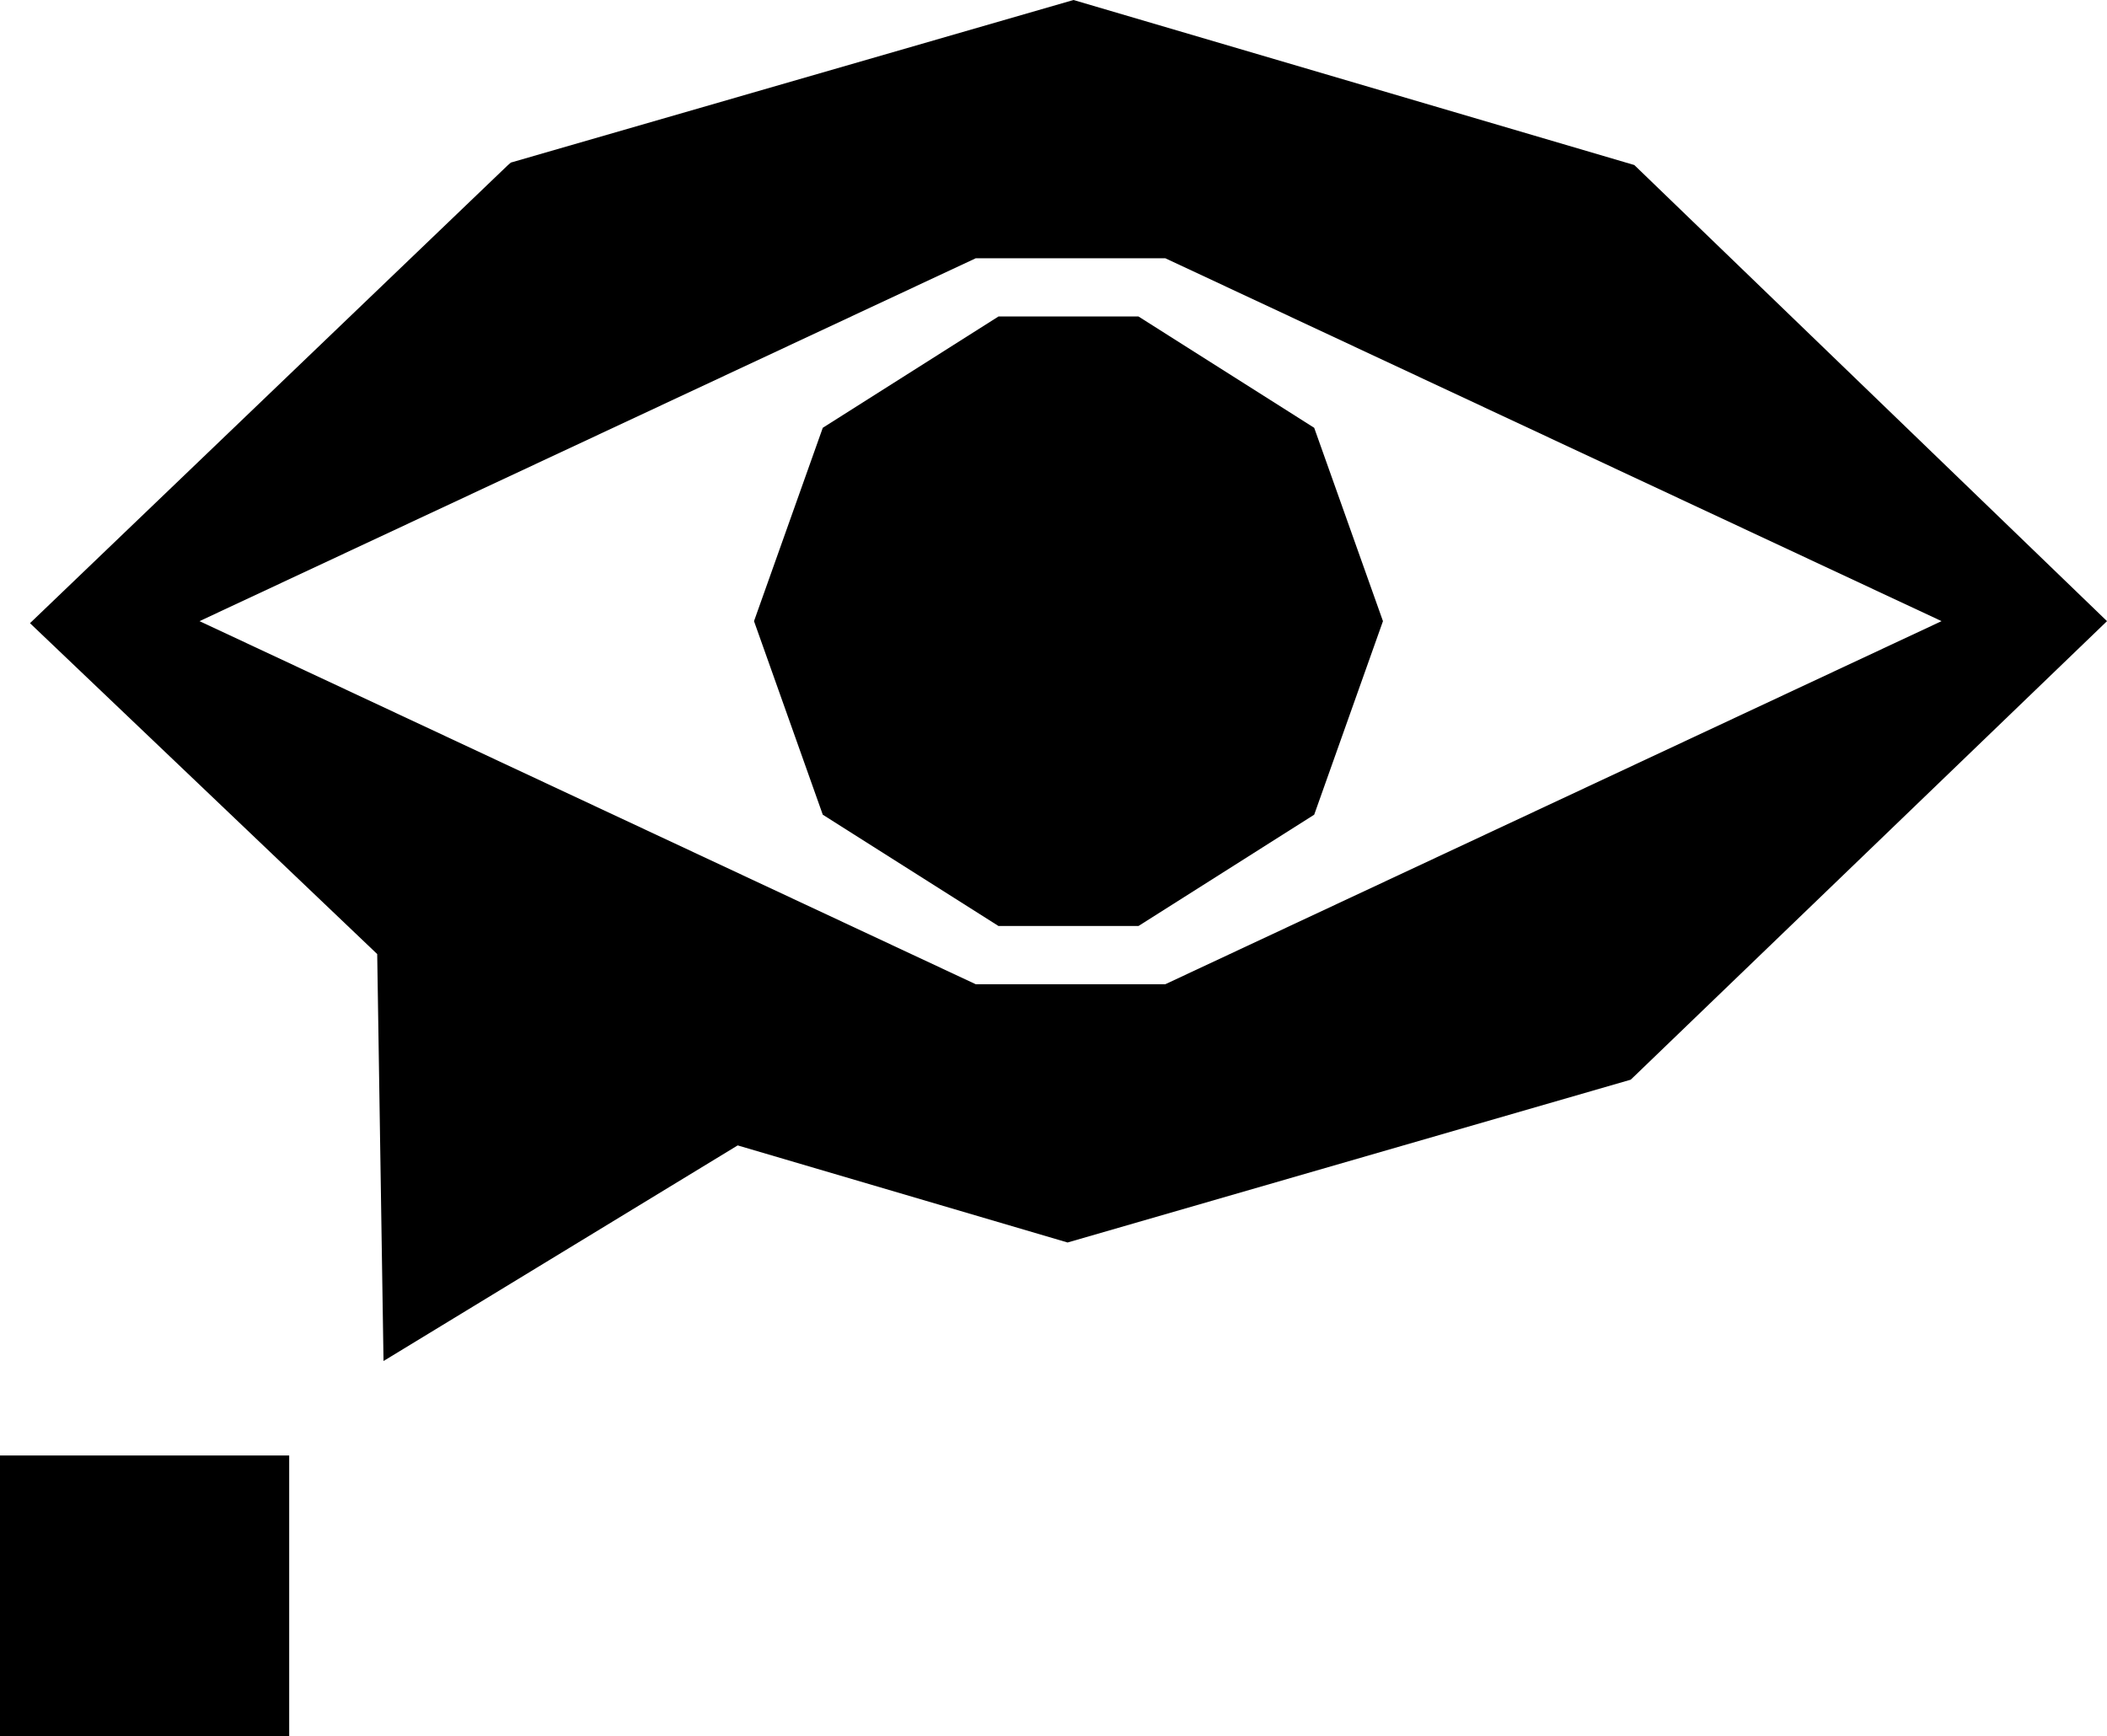
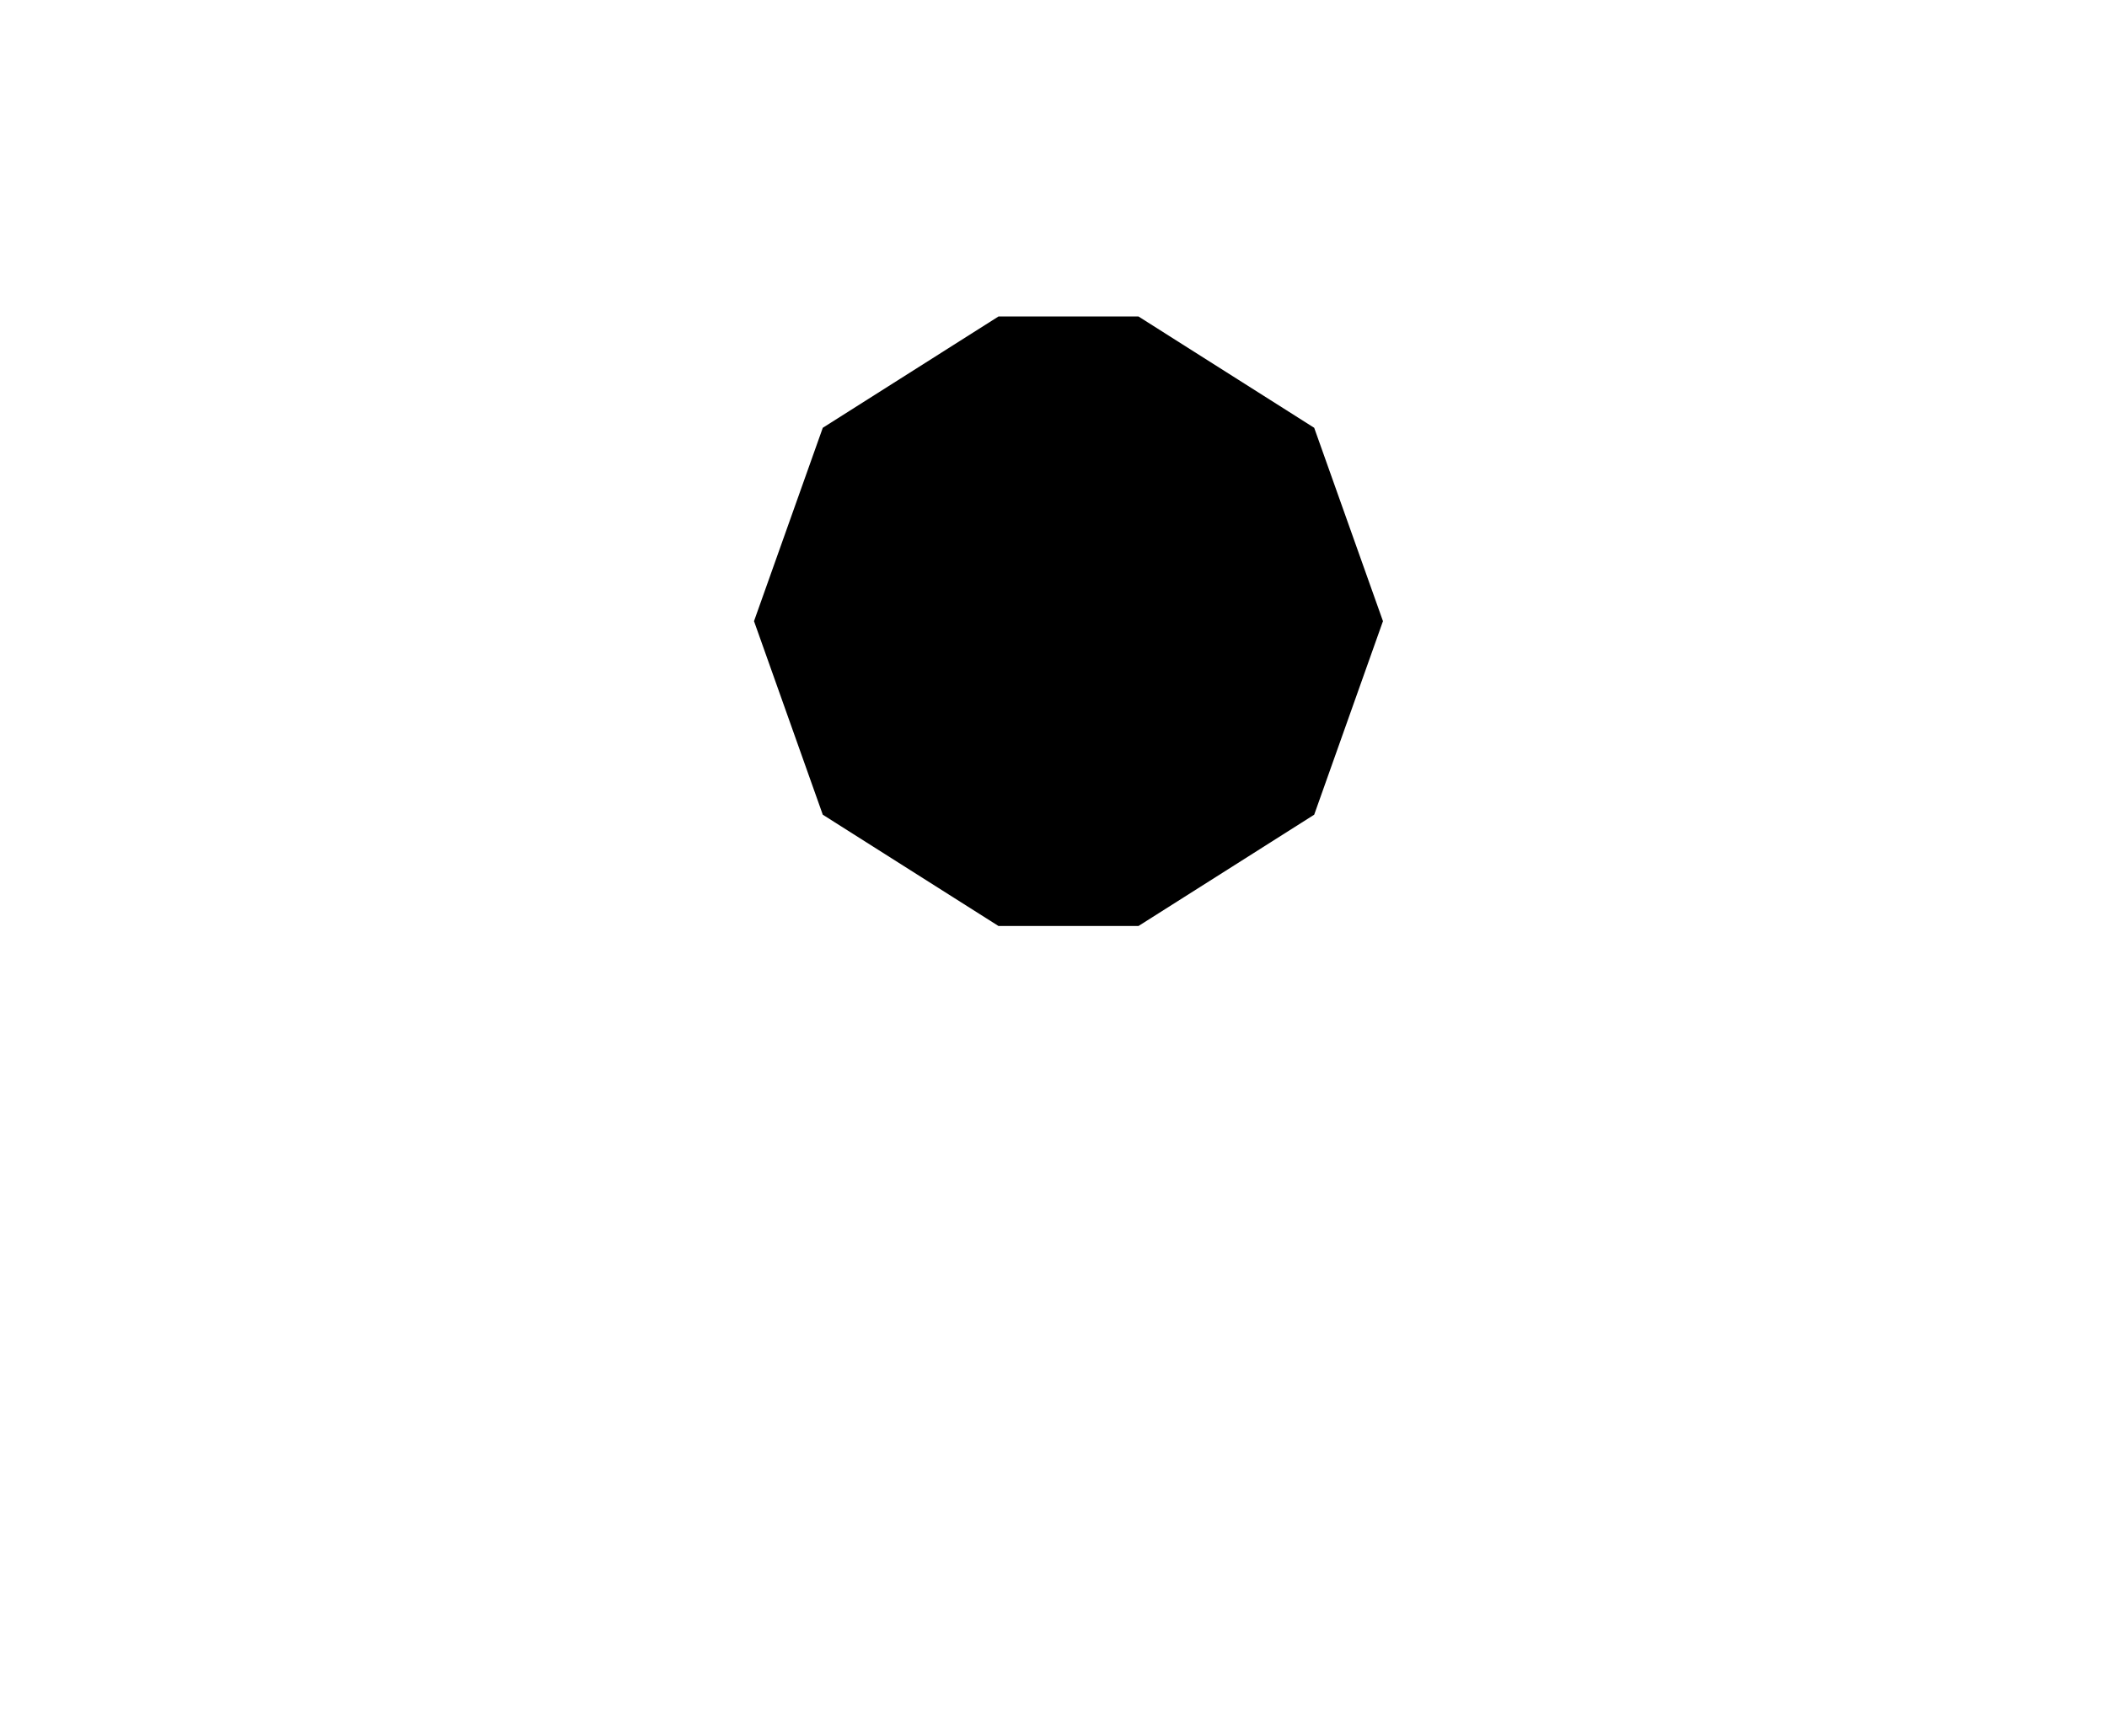
<svg xmlns="http://www.w3.org/2000/svg" id="b" data-name="Calque 2" width="196.733" height="162.143" viewBox="0 0 196.733 162.143">
  <g id="c" data-name="Calque 1">
    <g>
-       <path d="m0,162.143v-26.227s27.003,0,27.003,0v26.227s-27.003,0-27.003,0Z" />
      <g>
        <polygon points="129.129 58.003 122.708 39.948 106.302 29.554 93.23 29.554 76.824 39.948 70.403 58.003 76.824 76.077 93.23 86.47 106.302 86.47 122.708 76.077 129.129 58.003" />
-         <path d="m152.597,15.41L100.233,0l-52.536,15.182-.324.286L2.8,58.193l32.42,30.897.59,38.002,33.069-20.134,30.802,9.067,52.574-15.201.343-.324,44.136-42.497-44.136-42.592Zm-61.488,76.499L18.629,58.003,91.109,24.115h1.829s15.867,0,15.867,0l72.48,33.887-72.48,33.906h-15.867s-1.829,0-1.829,0Z" />
      </g>
    </g>
  </g>
</svg>